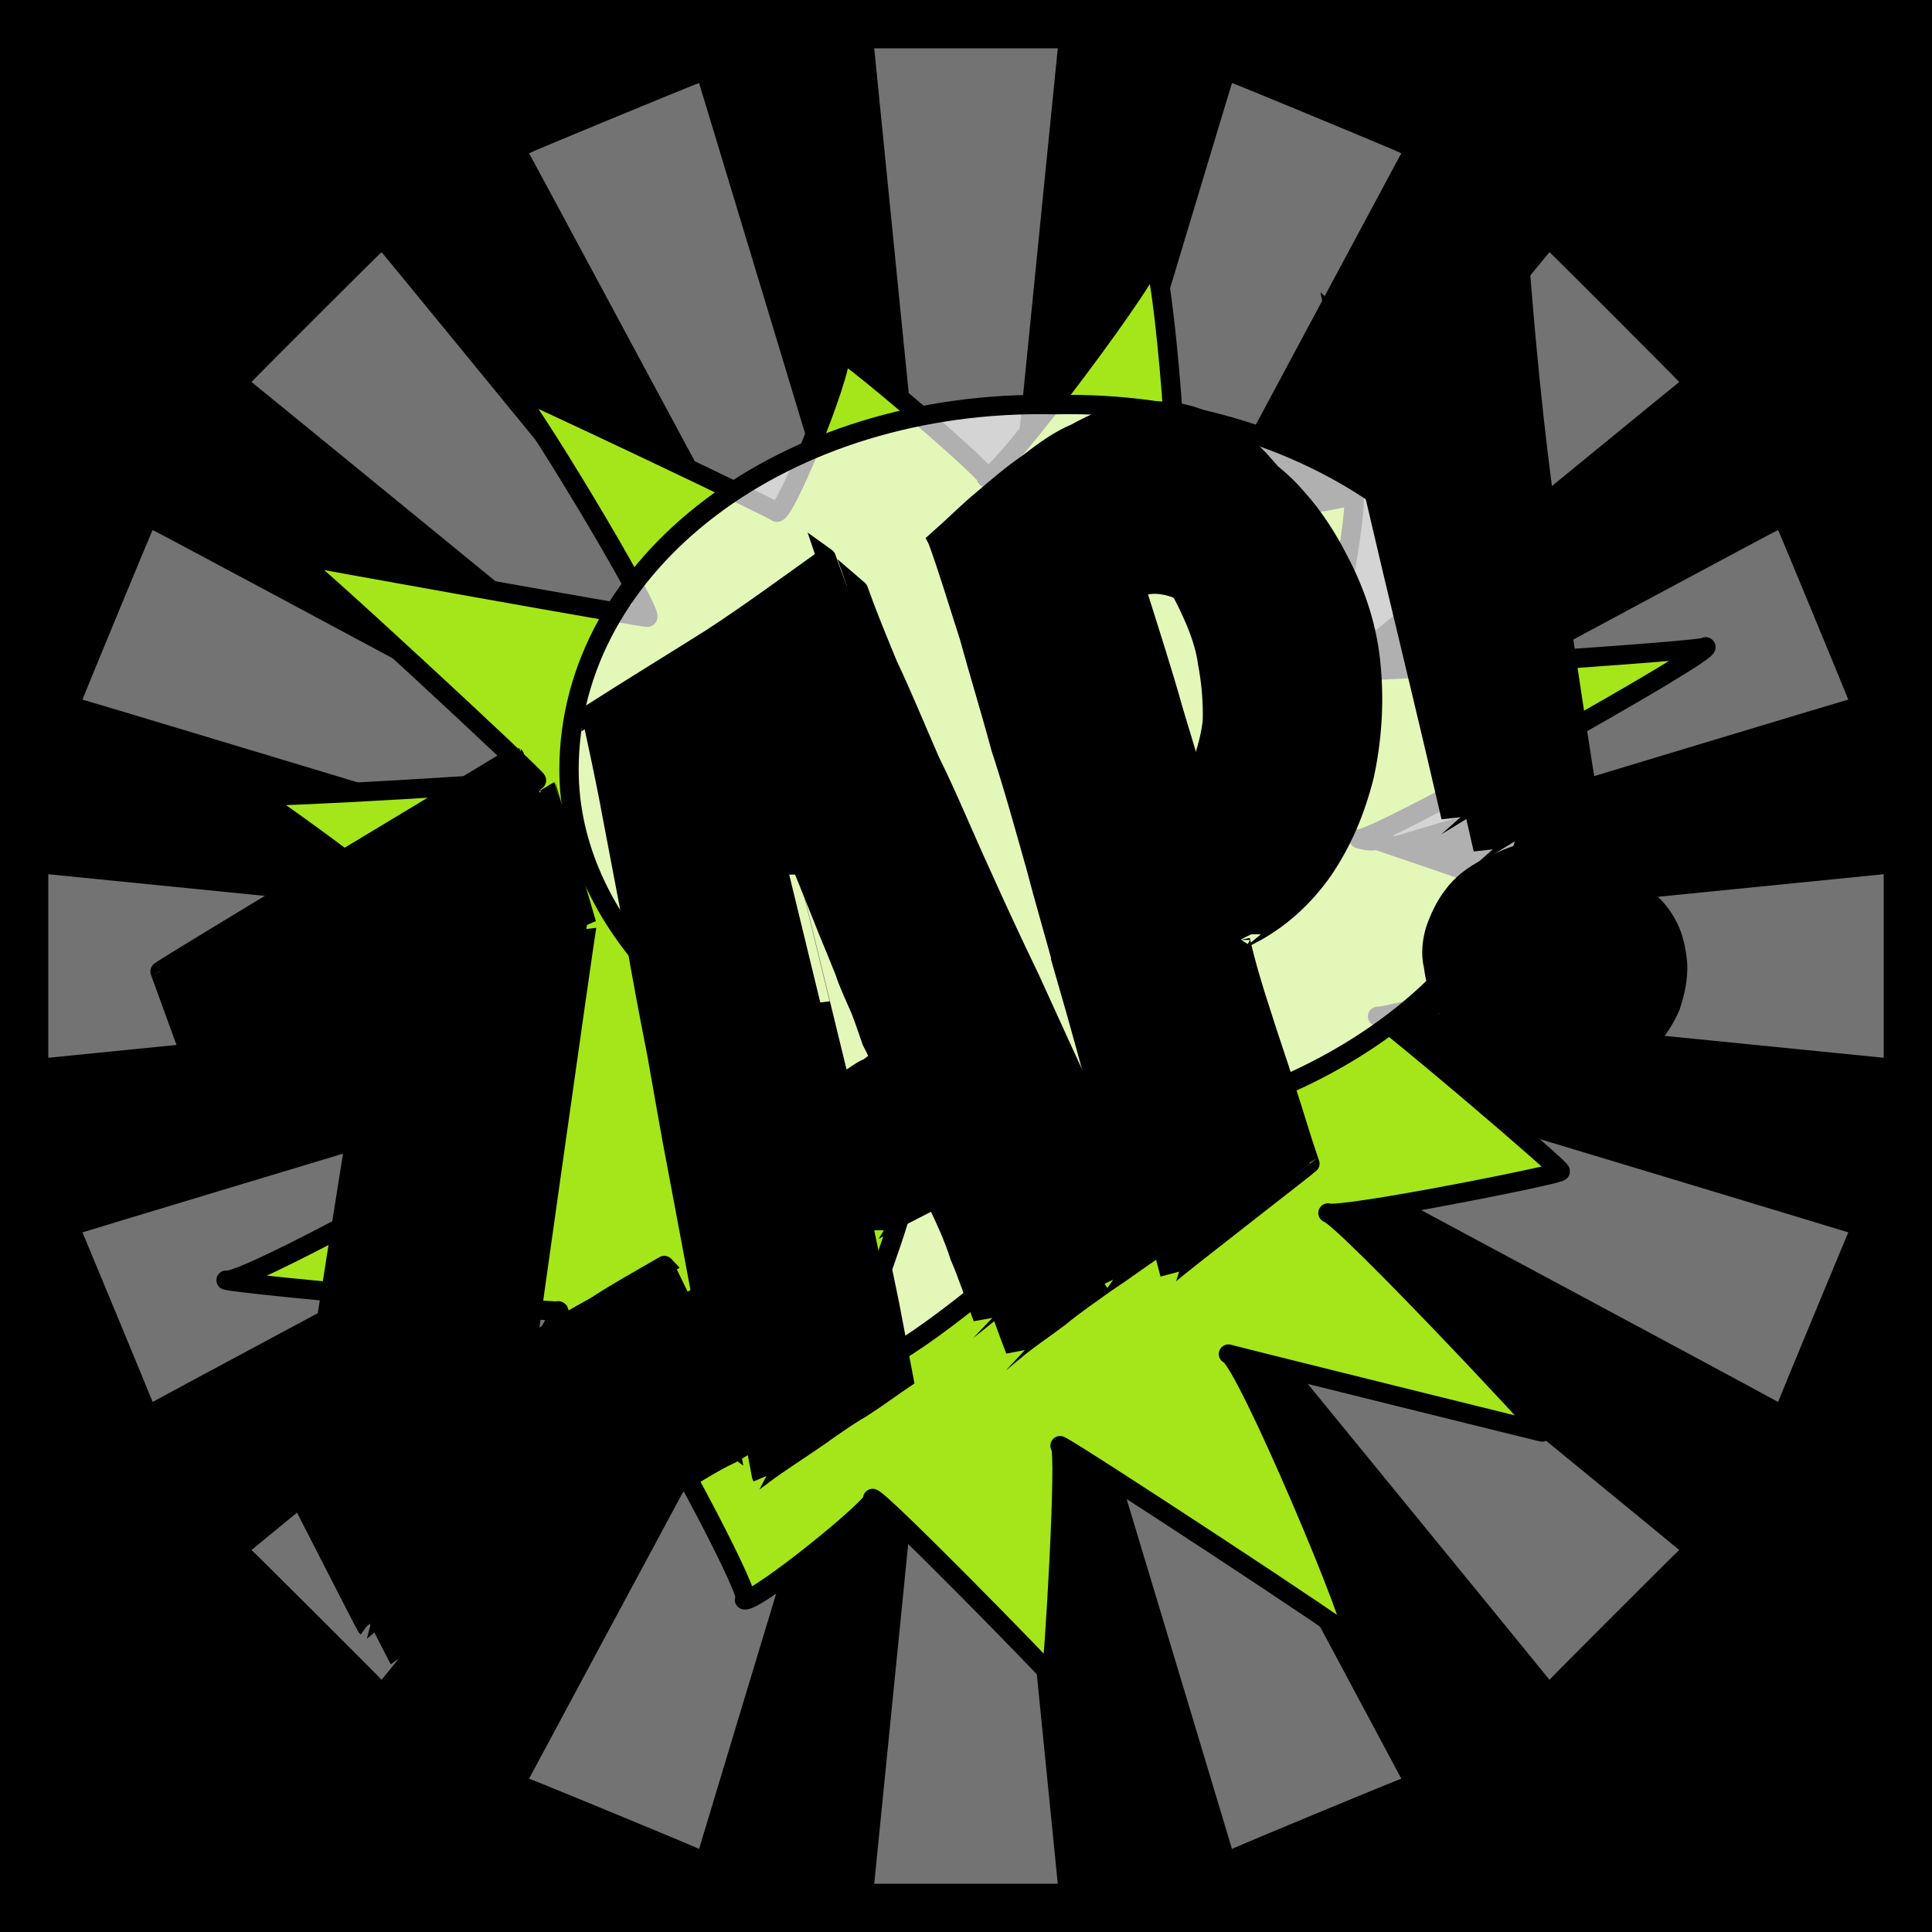
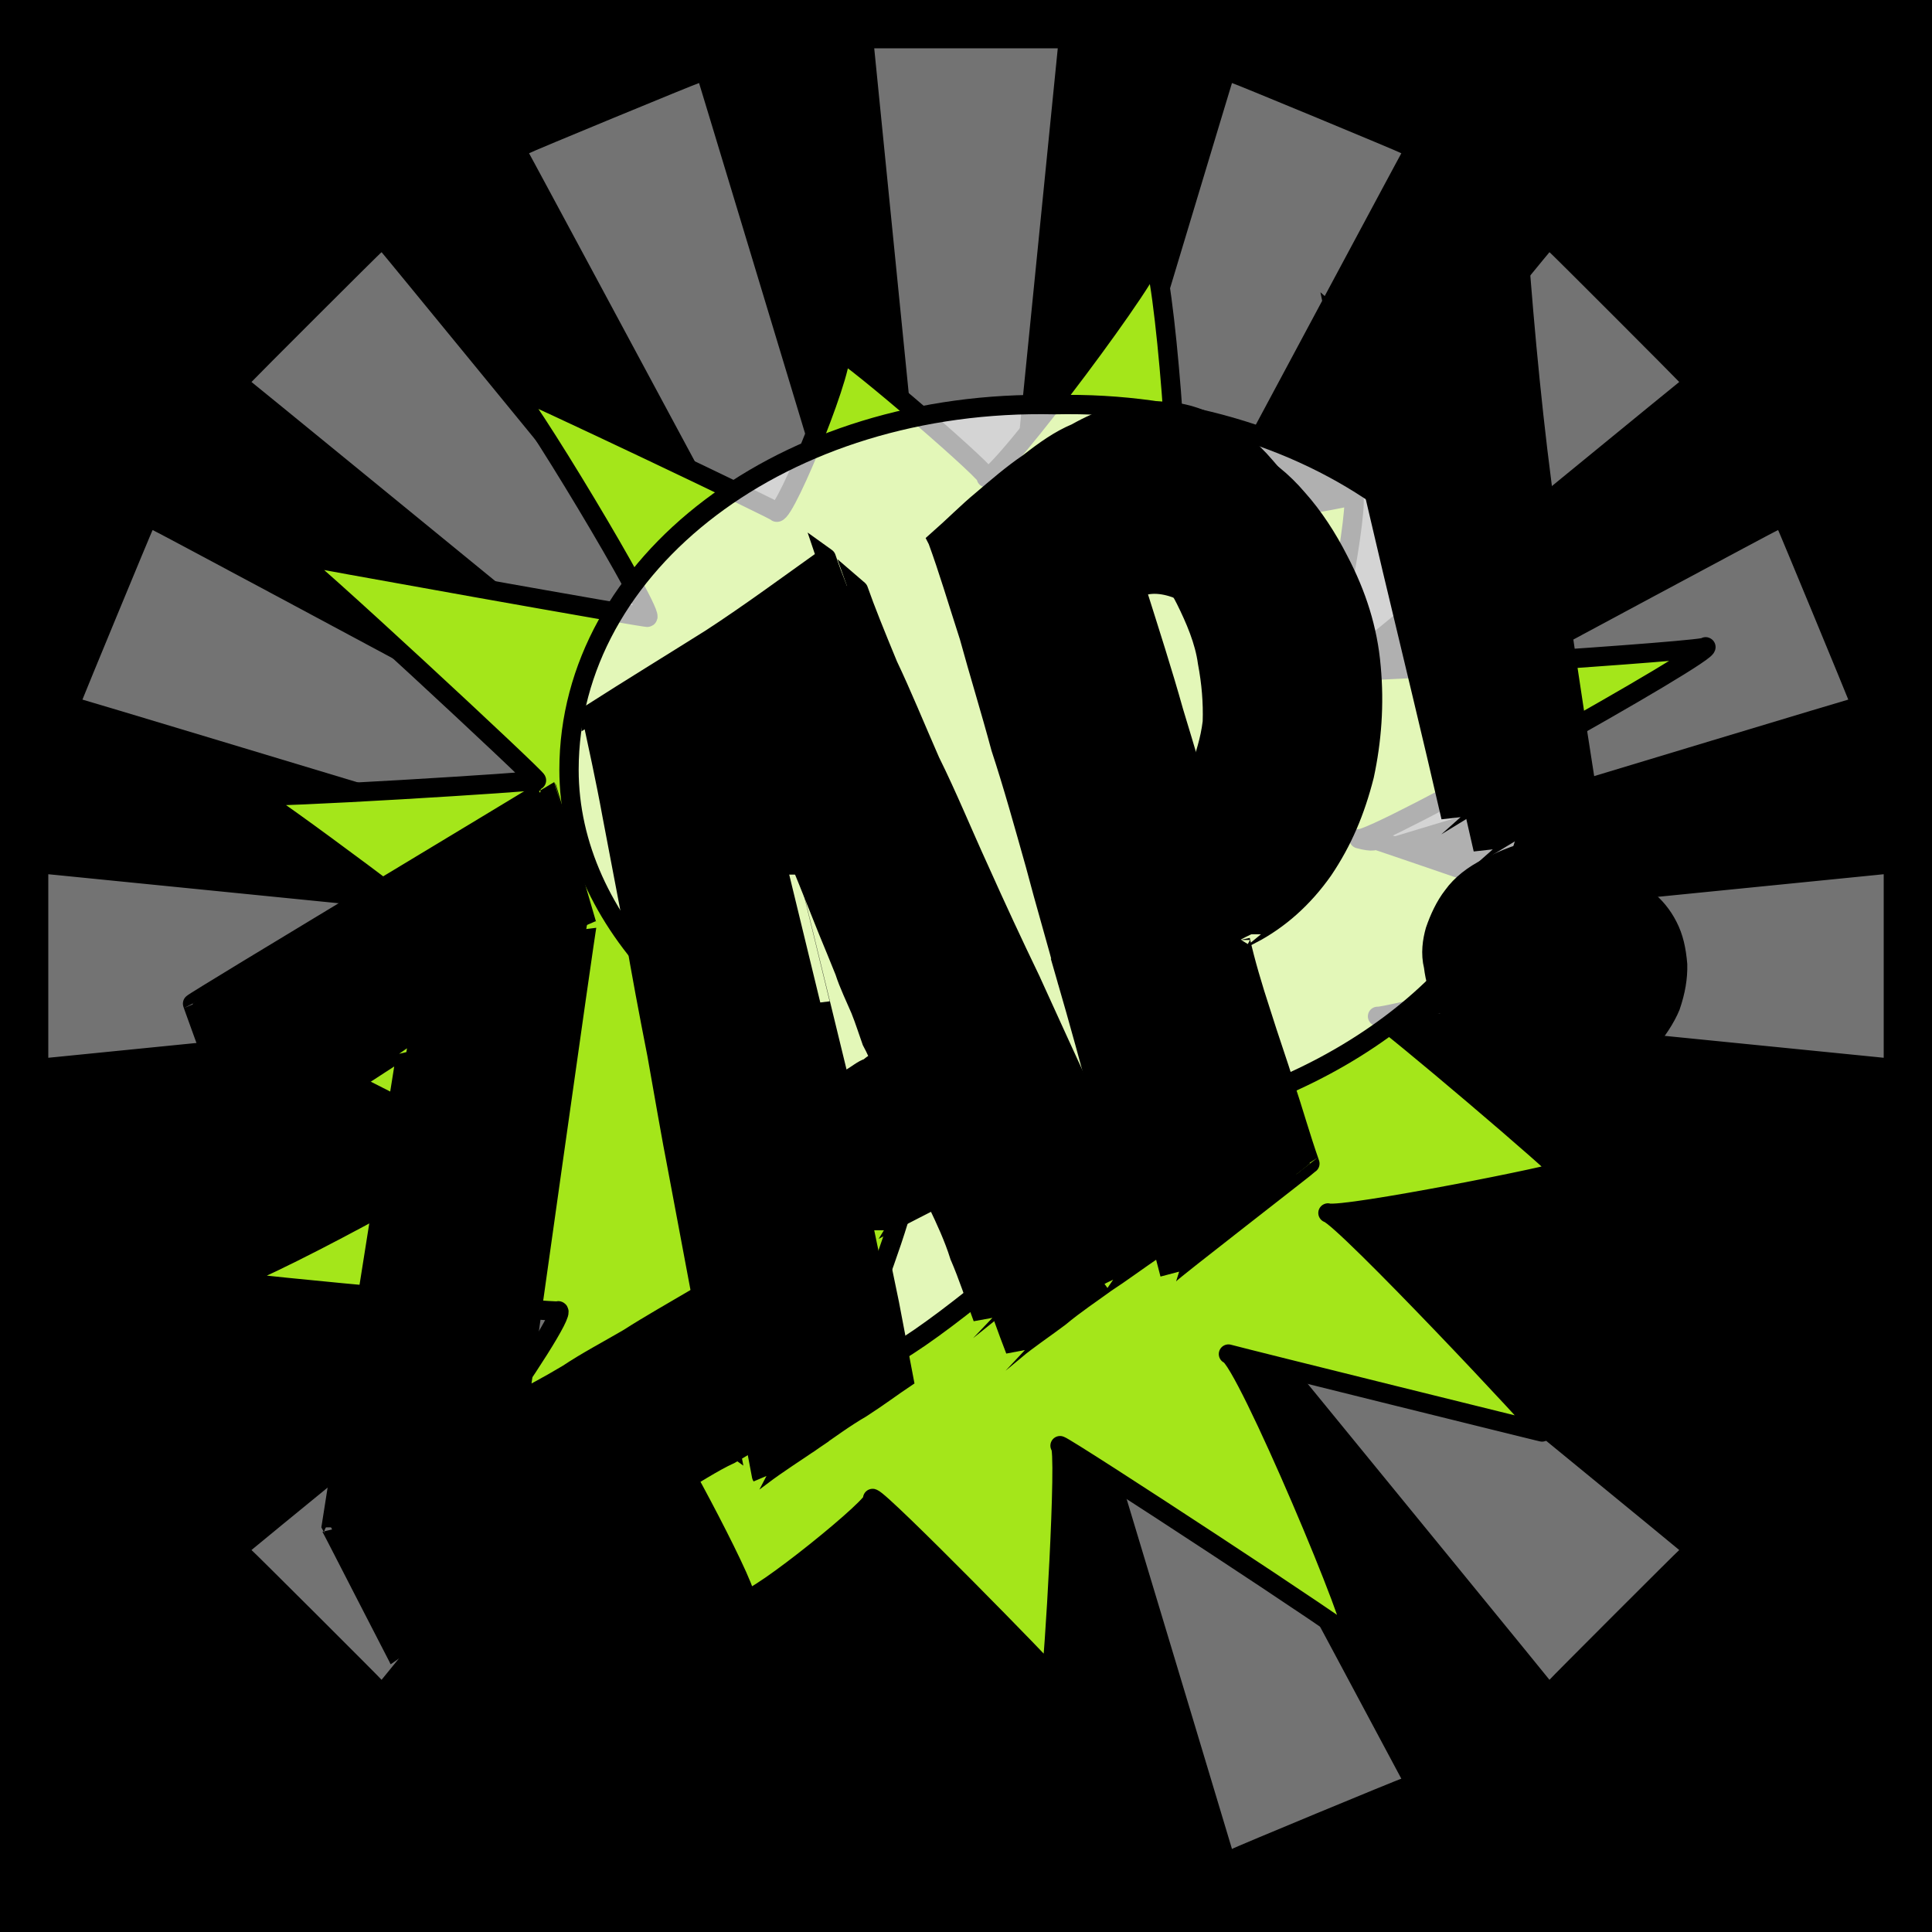
<svg xmlns="http://www.w3.org/2000/svg" id="svgWorkerArea" version="1.1" viewBox="0 0 600 600" width="100%" height="100%" style="background: white;" css="background:#9b9b9b;">
  <rect x="0" y="0" width="600" height="600" fill="#808080" stroke="none" />
  <path id="back01" fill="url(#fill-Linear-back01)" stroke="#000" stroke-width="1" class="cosito" d="M0 0C0 0 600 0 600 0 600 0 600 600 600 600 600 600 0 600 0 600 0 600 0 0 0 0 0 0 0 0 0 0" fill-opacity="1" />
  <defs id="defsdoc">
    <pattern id="patternBool" x="0" y="0" width="10" height="10" patternUnits="userSpaceOnUse" patternTransform="rotate(35)">
      <circle cx="5" cy="5" r="4" style="stroke: none;fill: #ff000070;" />
    </pattern>
    <linearGradient id="fill-Linear-back01" x1="15%" y1="85%" x2="85%" y2="15%">
      <stop offset="0%" style="stop-color:hsl(168,80%,50%);stop-opacity:1;" />
      <stop offset="100%" style="stop-color:hsl(168,80%,70%);stop-opacity:1;" />
    </linearGradient>
    <linearGradient id="fill-Linear-text-01" x1="15%" y1="85%" x2="85%" y2="15%">
      <stop offset="0%" style="stop-color:hsl(0, 100%, 50%);stop-opacity:1;" />
      <stop offset="100%" style="stop-color:hsl(60, 100%, 50%);stop-opacity:1;" />
    </linearGradient>
  </defs>
  <g id="rays-01" class="cosito">
-     <path id="path-463162859" fill="white" fill-opacity="0.45" stroke="#000" stroke-width="0" class="cloneT grouped" d="M300 300C300 300 271.5 585 271.5 585 271.5 585 328.5 585 328.5 585 328.5 585 300 300 300 300" />
-     <path id="path-808112765" fill="white" fill-opacity="0.45" stroke="#000" stroke-width="0" class="cloneT grouped" d="M300 300C300 300 164.3 552.2 164.3 552.399 164.3 552.2 217.1 574 217.1 574.212 217.1 574 300 300 300 300" />
    <path id="path-491965981" fill="white" fill-opacity="0.45" stroke="#000" stroke-width="0" class="cloneT grouped" d="M300 300C300 300 78.1 481.2 78.1 481.373 78.1 481.2 118.5 521.5 118.5 521.678 118.5 521.5 300 300 300 300" />
-     <path id="path-610266707" fill="white" fill-opacity="0.45" stroke="#000" stroke-width="0" class="cloneT grouped" d="M300 300C300 300 25.6 382.6 25.6 382.734 25.6 382.6 47.4 435.2 47.4 435.395 47.4 435.2 300 300 300 300" />
    <path id="path-867711216" fill="white" fill-opacity="0.45" stroke="#000" stroke-width="0" class="cloneT grouped" d="M300 300C300 300 15 271.5 15 271.5 15 271.5 15 328.5 15 328.5 15 328.5 300 300 300 300" />
    <path id="path-37754928" fill="white" fill-opacity="0.45" stroke="#000" stroke-width="0" class="cloneT grouped" d="M300 300C300 300 47.4 164.3 47.4 164.605 47.4 164.3 25.6 217.1 25.6 217.266 25.6 217.1 300 300 300 300" />
    <path id="path-30694104" fill="white" fill-opacity="0.45" stroke="#000" stroke-width="0" class="cloneT grouped" d="M300 300C300 300 118.5 78.1 118.5 78.322 118.5 78.1 78.1 118.5 78.1 118.627 78.1 118.5 300 300 300 300" />
    <path id="path-287918243" fill="white" fill-opacity="0.45" stroke="#000" stroke-width="0" class="cloneT grouped" d="M300 300C300 300 217.1 25.6 217.1 25.788 217.1 25.6 164.3 47.4 164.3 47.601 164.3 47.4 300 300 300 300" />
    <path id="path-153155018" fill="white" fill-opacity="0.45" stroke="#000" stroke-width="0" class="cloneT grouped" d="M300 300C300 300 328.5 15 328.5 15 328.5 15 271.5 15 271.5 15 271.5 15 300 300 300 300" />
    <path id="path-979057023" fill="white" fill-opacity="0.45" stroke="#000" stroke-width="0" class="cloneT grouped" d="M300 300C300 300 435.2 47.4 435.2 47.601 435.2 47.4 382.6 25.6 382.6 25.788 382.6 25.6 300 300 300 300" />
    <path id="path-447004877" fill="white" fill-opacity="0.45" stroke="#000" stroke-width="0" class="cloneT grouped" d="M300 300C300 300 521.5 118.5 521.5 118.627 521.5 118.5 481.2 78.1 481.2 78.322 481.2 78.1 300 300 300 300" />
    <path id="path-582717551" fill="white" fill-opacity="0.45" stroke="#000" stroke-width="0" class="cloneT grouped" d="M300 300C300 300 574 217.1 574 217.266 574 217.1 552.2 164.3 552.2 164.605 552.2 164.3 300 300 300 300" />
    <path id="path-56949485" fill="white" fill-opacity="0.45" stroke="#000" stroke-width="0" class="cloneT grouped" d="M300 300C300 300 585 328.5 585 328.5 585 328.5 585 271.5 585 271.5 585 271.5 300 300 300 300" />
-     <path id="path-181323136" fill="white" fill-opacity="0.45" stroke="#000" stroke-width="0" class="cloneT grouped" d="M300 300C300 300 552.2 435.2 552.2 435.395 552.2 435.2 574 382.6 574 382.734 574 382.6 300 300 300 300" />
    <path id="path-891615840" fill="white" fill-opacity="0.45" stroke="#000" stroke-width="0" class="cloneT grouped" d="M300 300C300 300 481.2 521.5 481.2 521.678 481.2 521.5 521.5 481.2 521.5 481.373 521.5 481.2 300 300 300 300" />
    <path id="path-108335354" fill="white" fill-opacity="0.45" stroke="#000" stroke-width="0" class="cloneT grouped" d="M300 300C300 300 382.6 574 382.6 574.212 382.6 574 435.2 552.2 435.2 552.399 435.2 552.2 300 300 300 300" />
  </g>
  <path id="fig-02" fill="rgb(164,230,26)" stroke="black" stroke-linecap="round" stroke-linejoin="round" stroke-width="6" class="cosito" d="M425.906 260.419C428.106 261.015 522.306 293.415 518.706 292.375 522.306 293.415 430.006 316.215 427.806 315.637 430.006 316.215 486.606 364.315 484.506 363.756 486.606 364.315 417.406 378.115 412.406 376.698 417.406 378.115 480.306 445.115 478.906 444.711 480.306 445.115 386.606 421.915 381.506 420.513 386.606 421.915 423.706 509.915 420.106 508.904 423.706 509.915 331.406 449.515 329.206 448.961 331.406 449.515 327.106 520.515 326.406 520.404 327.106 520.515 273.906 466.115 271.006 465.359 273.906 466.115 234.806 497.815 231.206 496.84 234.806 497.815 207.406 446.715 205.906 446.335 207.406 446.715 126.006 480.615 120.906 479.195 126.006 480.615 177.006 408.115 173.406 407.081 177.006 408.115 75.206 399.015 70.206 397.568 75.206 399.015 151.006 357.415 148.106 356.575 151.006 357.415 89.506 326.015 86.606 325.242 89.506 326.015 144.906 294.915 142.006 294.072 144.906 294.915 82.406 248.115 78.806 247.059 82.406 248.115 168.006 242.715 166.606 242.336 168.006 242.715 92.706 172.715 89.806 171.923 92.706 172.715 204.606 192.715 201.006 191.67 204.606 192.715 161.306 120.515 157.706 119.504 161.306 120.515 244.006 159.815 241.206 159.07 244.006 159.815 264.206 109.915 260.506 108.863 264.206 109.915 309.906 149.315 306.306 148.353 309.906 149.315 361.406 80.615 357.806 79.596 361.406 80.615 367.906 163.215 364.306 162.255 367.906 163.215 422.406 154.315 420.206 153.689 422.406 154.315 413.206 209.915 408.106 208.459 413.206 209.915 533.306 201.915 529.706 200.864 533.306 201.915 426.306 261.715 422.006 260.481 426.306 261.715 428.106 261.015 425.906 260.419" fill-opacity="1" vector-effect="none" />
  <path id="fig-03" fill="White" fill-opacity="0.691" stroke="black" stroke-linecap="round" stroke-linejoin="round" stroke-width="6" class="cosito" d="M176.712 239.059C176.712 175.069 243.558 123.802 327.519 125.673 409.865 123.802 476.711 175.069 476.711 239.059 476.711 286.584 434.085 328.496 375.958 345.335 360.457 347.955 280.694 430.281 262.61 425.416 268.423 405.583 295.872 347.955 277.142 345.335 219.015 328.496 176.712 286.21 176.712 239.059 176.712 236.066 176.712 236.066 176.712 239.059" />
  <g id="text-01" class="cosito">
    <path id="letter-922387081" fill="rgb(0,0,0)" fill-opacity="1" stroke="rgb(0,0,0)" stroke-width="6" d="M237.2,445.961C235.8,446.5,232.2,448.4,226.8,451.63C221.4,454.1,215.4,458.1,208,462.38C201,466.2,193.1,471.3,184.8,476.017C176.5,480.6,168.7,485.8,160.7,490.714C152.6,495.7,145.2,500,138.8,504.594C132.1,508.5,127,512.6,123.8,515.142C123.7,515,123.7,515,123.8,515.142C123.7,515,102.8,474.2,102.8,474.329C102.8,474.2,126.3,325.4,126.4,325.542C123.4,326.8,119.3,329.7,114,333.098C108.2,336.9,102.8,340.2,97.2,344.374C91.8,347.8,87.4,351.4,83.5,354.238C83.7,354.4,83.7,354.4,83.5,354.238C83.7,354.4,76.8,358.6,76.7,358.451C76.8,358.6,59.6,311.3,59.8,311.685C59.6,311.3,170,245,169.9,244.89C170,245,182.1,286.8,182.3,287.258C182.1,286.8,161.3,435,161.3,435.09C165.5,432.8,170.2,430.4,176.4,426.676C182.2,422.8,188.7,419.4,195.2,415.601C201.9,411.3,208.7,407.5,216.3,403.014C216.2,402.9,216.2,402.9,216.3,403.014C216.2,402.9,237.1,445.8,237.2,445.961C237.1,445.8,237.1,445.8,237.2,445.961" vector-effect="none" stroke-opacity="1" />
    <path id="letter-95737310" fill="rgb(0,0,0)" fill-opacity="1" stroke="rgb(0,0,0)" stroke-width="6" d="M343,398.71C338.9,401.7,333.9,405,329,409.082C323.9,412.9,319.1,416.1,315.3,419.27C315.3,419.2,315.3,419.2,315.3,419.27C312.6,412.4,310.7,406.4,308,400.049C308.1,400.2,308.1,400.2,308,400.049C306.2,394.4,303.6,388.8,301.3,383.71C299.6,378,297.5,373.5,295.8,369.607C295.8,369.5,295.8,369.5,295.8,369.607C295.8,369.5,271.5,382,271.5,382.075C271.5,382,281,427.9,281,428.038C277.3,430.5,272.8,433.9,267.5,437.3C262,440.5,257.5,443.9,252.7,447.201C252.6,447.1,252.6,447.1,252.7,447.201C247.3,450.9,241.6,454.5,236.5,458.343C236.4,458.2,236.4,458.2,236.5,458.343C231,429.5,225.9,401.5,220.7,373.913C220.8,374.1,220.8,374.1,220.7,373.913C218.4,362.3,216.4,350.2,214,337.392C211.5,324.8,209.1,312,207,299.521C204.6,287.1,202.4,274.7,200.1,263.322C198,251.9,195.7,241,193.7,231.628C193.6,231.4,193.6,231.4,193.7,231.628C205.5,224,218.2,216.3,230.8,208.315C242.9,200.5,255,191.5,266.6,183.228C266.8,183.4,266.8,183.4,266.6,183.228C268.8,189.5,271.8,196.9,275.8,206.594C280,215.4,284.2,225.7,288.9,236.44C294.2,247.1,298.8,258.4,304.1,269.969C309.3,281.6,314.6,293,320,304.2C320,304.3,320,304.3,320,304.2C331.9,330.4,344.8,358.4,358.6,387.888C358.7,388.1,358.7,388.1,358.6,387.888C353.3,391.5,348.3,395.2,343,398.71C342.9,398.5,342.9,398.5,343,398.71C342.9,398.5,342.9,398.5,343,398.71M245.1,271.623C245.1,271.6,264.2,350.3,264.3,350.467C264.7,350.1,266.2,349.3,267.7,348.5C270,347.4,271.5,346.3,274.1,344.887C276.1,343.9,278,342.1,279.7,341.638C281.4,340.4,282.6,339.5,283.5,339.164C283.5,339.1,283.5,339.1,283.5,339.164C282.9,337.9,282.2,336.1,280.8,333.342C279.6,330.4,278.6,327,277.2,323.523C275.8,320,273.6,315.7,272.4,311.653C270.5,307.2,269,303.5,267.2,299.176C267.1,299,267.1,299,267.2,299.176C263.3,289.3,259,278.5,254.2,266.965C254.2,266.9,254.2,266.9,254.2,266.965C254.2,266.9,243.4,241.3,243.6,241.685C243.4,241.3,239.8,244.3,239.6,244.066C239.8,244.3,245.1,271.6,245.1,271.623C245.1,271.6,245.1,271.6,245.1,271.623" vector-effect="none" stroke-opacity="1" />
    <path id="letter-87082491" fill="rgb(0,0,0)" fill-opacity="1" stroke="rgb(0,0,0)" stroke-width="6" d="M406.8,361.37C406.9,361.5,363.2,395.3,363.3,395.675C356,367.5,348.9,340,341.3,313.745C341.4,313.9,341.4,313.9,341.3,313.745C338.3,302.4,334.8,290.8,331.5,278.497C328,266.1,324.6,253.9,320.9,242.268C317.5,230,314.1,219.1,311,207.762C307.4,196.4,304.5,186.9,301.3,177.804C301.4,178,301.4,178,301.3,177.804C306.1,173.5,310.5,169,315,165.295C319.8,161.4,324.4,157.3,329.5,153.768C334.6,149.8,339.1,146.7,344.2,144.469C344,144.1,344,144.1,344.2,144.469C352.5,139.8,360.4,137.4,367.6,137.747C374.4,137.3,380.8,138.9,387,142.081C393,145.1,398.3,149.4,403,154.923C407.9,160.4,412.2,167,415.8,174.097C415.8,173.9,415.8,173.9,415.8,174.097C421.3,184.6,424.8,195.4,425.8,207.119C426.9,218.8,426,230.2,423.7,240.878C420.9,251.9,417,261.2,410.9,270.236C404.8,278.9,397.3,285.6,388.6,290.144C388.6,290.1,388.6,290.1,388.6,290.144C388.6,290.1,385.2,291.8,385.2,291.925C386.7,298.7,389,306.5,391.7,314.712C394.2,322.7,396.9,330.3,399,337.089C398.8,336.6,398.8,336.6,399,337.089C401.7,345.2,403.9,353.1,406.8,361.37C406.9,361.5,406.9,361.5,406.8,361.37C406.9,361.5,406.9,361.5,406.8,361.37M352.8,182.77C357.1,196.4,361.1,208.8,364.5,220.956C368.2,233.1,372,245.9,375.8,259.65C375.9,259.8,375.9,259.8,375.8,259.65C378.1,257.3,380.6,253.8,382.6,249.637C384.1,244.9,385.9,240.1,386.5,234.219C386.8,228.2,386.3,222.2,385,215.741C384.1,209,381.3,202.3,378.2,196.246C378.1,196.1,378.1,196.1,378.2,196.246C374.7,189.4,370.6,184.7,365.7,182.875C360.8,181,356.3,180.9,352.8,182.77C352.8,182.7,352.8,182.7,352.8,182.77C352.8,182.7,352.8,182.7,352.8,182.77" vector-effect="none" stroke-opacity="1" />
    <path id="letter-444628059" fill="rgb(0,0,0)" fill-opacity="1" stroke="rgb(0,0,0)" stroke-width="6" d="M492.7,245.198C487.1,247.9,481.9,250.9,476.5,254.207C471.3,257.2,465.9,260.6,460.6,263.774C460.6,263.6,460.6,263.6,460.6,263.774C454.8,238.1,448.4,211.9,442.4,186.608C436.4,161,430,134.8,424.9,109.031C425.1,109.3,425.1,109.3,424.9,109.031C427.6,106.5,431.5,104,435.7,101.37C440.2,97.9,444.7,95.2,448.5,92.334C453.1,89,457.1,85.7,461.4,83.253C465.2,80,468.9,77.8,471.5,75.912C471.7,76.1,471.7,76.1,471.5,75.912C473.6,104,476.3,132.7,480.3,160.981C484,188.8,488.3,217.3,492.7,245.198C492.7,245.1,492.7,245.1,492.7,245.198C492.7,245.1,492.7,245.1,492.7,245.198M518,287.671C519.8,291.2,520.6,294.9,521,299.527C521.1,303.7,520.4,307.8,518.8,312.5C517.3,316.2,514.5,320.4,510.9,324.684C507.4,328.2,502.2,331.3,496.7,334.961C496.4,334.3,496.4,334.3,496.7,334.961C492.6,336.3,489,337.7,484.7,338.297C481,337.8,477,337.1,474.3,336.077C470.8,334.7,467.9,332.6,465.4,329.835C462.3,327.1,460.2,324.2,458.7,321.29C458.8,321.5,458.8,321.5,458.7,321.29C456.8,317.6,455.7,314.2,455.3,310.127C454.3,306.1,454.9,302.2,455.7,298.995C457,295.2,458.9,291.4,461.2,288.229C463.9,284.6,467.6,281.7,472.1,279.456C472.1,279.4,472.1,279.4,472.1,279.456C483.3,273.6,492.8,272.1,500.9,274.356C508.7,276.3,514.5,280.8,518,287.671C518,287.6,518,287.6,518,287.671C518,287.6,518,287.6,518,287.671" vector-effect="none" stroke-opacity="1" />
  </g>
  <g id="text-02" class="cosito cloneTXT">
-     <path id="letter-922387081" fill="url(#fill-Linear-text-01)" fill-opacity="1" stroke="#000000" stroke-width="6" class="cloneTXT" d="M227.1 435.961C225.8 436.5 222.1 438.3 216.8 441.63 211.3 444.1 205.3 448.1 198 452.38 191 456.2 183.1 461.2 174.8 466.017 166.5 470.6 158.6 475.7 150.6 480.714 142.6 485.7 135.1 490 128.8 494.594 122.1 498.5 117 502.5 113.8 505.142 113.6 505 113.6 505 113.8 505.142 113.6 505 92.8 464.2 92.8 464.329 92.8 464.2 116.3 315.3 116.4 315.542 113.4 316.7 109.3 319.7 104 323.098 98.1 326.8 92.8 330.2 87.1 334.374 81.8 337.7 77.4 341.3 73.5 344.238 73.6 344.3 73.6 344.3 73.5 344.238 73.6 344.3 66.8 348.6 66.6 348.451 66.8 348.6 49.5 301.2 49.7 301.685 49.5 301.2 160 235 159.8 234.89 160 235 172.1 276.7 172.3 277.258 172.1 276.7 151.3 425 151.3 425.09 155.5 422.7 160.1 420.3 166.3 416.676 172.1 412.7 178.6 409.3 185.1 405.601 191.8 401.2 198.6 397.5 206.3 393.014 206.1 392.8 206.1 392.8 206.3 393.014 206.1 392.8 227.1 435.7 227.1 435.961 227.1 435.7 227.1 435.7 227.1 435.961" />
    <path id="letter-95737310" fill="url(#fill-Linear-text-01)" fill-opacity="1" stroke="#000000" stroke-width="6" class="cloneTXT" d="M333 388.71C328.8 391.7 323.8 395 319 399.082 313.8 402.8 309.1 406.1 305.2 409.27 305.2 409.2 305.2 409.2 305.2 409.27 302.6 402.3 300.7 396.3 298 390.049 298.1 390.2 298.1 390.2 298 390.049 296.2 384.3 293.6 378.7 291.2 373.71 289.6 368 287.5 363.5 285.7 359.607 285.7 359.5 285.7 359.5 285.7 359.607 285.7 359.5 261.5 372 261.5 372.075 261.5 372 271 417.8 271 418.038 267.2 420.5 262.7 423.8 257.5 427.3 252 430.5 247.5 433.8 242.6 437.201 242.6 437.1 242.6 437.1 242.6 437.201 237.3 440.8 231.6 444.5 226.5 448.343 226.3 448.2 226.3 448.2 226.5 448.343 221 419.5 215.8 391.5 210.6 363.913 210.8 364.1 210.8 364.1 210.6 363.913 208.3 352.2 206.3 340.2 204 327.392 201.5 314.7 199.1 302 197 289.521 194.6 277.1 192.3 264.7 190.1 253.322 188 241.8 185.6 231 183.6 221.628 183.6 221.3 183.6 221.3 183.6 221.628 195.5 214 208.1 206.3 220.8 198.315 232.8 190.5 245 181.5 256.6 173.228 256.7 173.3 256.7 173.3 256.6 173.228 258.7 179.5 261.7 186.8 265.7 196.594 270 205.3 274.2 215.6 278.8 226.44 284.2 237.1 288.7 248.3 294.1 259.969 299.2 271.6 304.6 283 310 294.2 310 294.2 310 294.2 310 294.2 321.8 320.3 334.7 348.3 348.6 377.888 348.7 378.1 348.7 378.1 348.6 377.888 343.2 381.5 338.2 385.2 333 388.71 332.8 388.5 332.8 388.5 333 388.71 332.8 388.5 332.8 388.5 333 388.71M235.1 261.623C235.1 261.6 254.2 340.2 254.2 340.467 254.7 340.1 256.2 339.2 257.7 338.5 260 337.3 261.5 336.2 264.1 334.887 266.1 333.8 268 332.1 269.7 331.638 271.3 330.3 272.6 329.5 273.5 329.164 273.5 329.1 273.5 329.1 273.5 329.164 272.8 327.8 272.2 326.1 270.7 323.342 269.6 320.3 268.6 317 267.2 313.523 265.7 310 263.6 305.7 262.3 301.653 260.5 297.2 259 293.5 257.2 289.176 257.1 289 257.1 289 257.2 289.176 253.2 279.2 249 268.5 244.1 256.965 244.1 256.8 244.1 256.8 244.1 256.965 244.1 256.8 233.3 231.3 233.6 231.685 233.3 231.3 229.8 234.3 229.6 234.066 229.8 234.3 235.1 261.6 235.1 261.623 235.1 261.6 235.1 261.6 235.1 261.623" />
    <path id="letter-87082491" fill="url(#fill-Linear-text-01)" fill-opacity="1" stroke="#000000" stroke-width="6" class="cloneTXT" d="M396.7 351.37C396.8 351.5 353.2 385.2 353.2 385.675 346 357.5 338.8 330 331.2 303.745 331.3 303.8 331.3 303.8 331.2 303.745 328.2 292.3 324.7 280.7 321.5 268.497 318 256.1 314.6 243.8 310.8 232.268 307.5 220 304.1 209.1 301 197.762 297.3 186.3 294.5 176.8 291.2 167.804 291.3 168 291.3 168 291.2 167.804 296.1 163.5 300.5 159 305 155.295 309.7 151.3 314.3 147.3 319.5 143.768 324.6 139.8 329.1 136.6 334.2 134.469 334 134.1 334 134.1 334.2 134.469 342.5 129.8 350.3 127.3 357.6 127.747 364.3 127.3 370.7 128.8 377 132.081 383 135.1 388.2 139.3 393 144.923 397.8 150.3 402.2 157 405.7 164.097 405.7 163.8 405.7 163.8 405.7 164.097 411.2 174.6 414.7 185.3 415.7 197.119 416.8 208.8 416 220.1 413.7 230.878 410.8 241.8 407 251.2 400.8 260.236 394.7 268.8 387.2 275.6 378.6 280.144 378.6 280.1 378.6 280.1 378.6 280.144 378.6 280.1 375.2 281.7 375.2 281.925 376.7 288.7 379 296.5 381.7 304.712 384.2 312.7 386.8 320.2 389 327.089 388.7 326.6 388.7 326.6 389 327.089 391.7 335.2 393.8 343.1 396.7 351.37 396.8 351.5 396.8 351.5 396.7 351.37 396.8 351.5 396.8 351.5 396.7 351.37M342.7 172.77C347.1 186.3 351.1 198.8 354.5 210.956 358.2 223.1 362 235.8 365.7 249.65 365.8 249.7 365.8 249.7 365.7 249.65 368.1 247.2 370.6 243.8 372.6 239.637 374.1 234.8 375.8 230.1 376.5 224.219 376.7 218.1 376.2 212.1 375 205.741 374.1 199 371.2 192.3 368.2 186.246 368.1 186.1 368.1 186.1 368.2 186.246 364.7 179.3 360.6 174.6 355.7 172.875 350.7 171 346.2 170.8 342.7 172.77 342.7 172.6 342.7 172.6 342.7 172.77 342.7 172.6 342.7 172.6 342.7 172.77" />
    <path id="letter-444628059" fill="url(#fill-Linear-text-01)" fill-opacity="1" stroke="#000000" stroke-width="6" class="cloneTXT" d="M482.7 235.198C477.1 237.8 471.8 240.8 466.5 244.207 461.2 247.2 455.8 250.6 450.6 253.774 450.6 253.6 450.6 253.6 450.6 253.774 444.7 228.1 438.3 201.8 432.3 176.608 426.3 151 420 124.8 414.8 99.031 415.1 99.3 415.1 99.3 414.8 99.031 417.6 96.5 421.5 94 425.7 91.37 430.2 87.9 434.7 85.1 438.5 82.334 443.1 79 447.1 75.6 451.3 73.253 455.2 70 458.8 67.8 461.5 65.912 461.7 66 461.7 66 461.5 65.912 463.6 94 466.2 122.6 470.2 150.981 474 178.8 478.2 207.3 482.7 235.198 482.7 235.1 482.7 235.1 482.7 235.198 482.7 235.1 482.7 235.1 482.7 235.198M508 277.671C509.7 281.2 510.5 284.8 511 289.527 511 293.7 510.4 297.7 508.7 302.5 507.2 306.2 504.5 310.3 500.8 314.684 497.3 318.2 492.2 321.2 486.7 324.961 486.3 324.2 486.3 324.2 486.7 324.961 482.6 326.2 479 327.7 474.7 328.297 471 327.7 467 327.1 464.2 326.077 460.7 324.7 457.8 322.6 455.3 319.835 452.2 317.1 450.2 314.2 448.7 311.289 448.7 311.5 448.7 311.5 448.7 311.289 446.7 307.6 445.7 304.2 445.2 300.127 444.2 296.1 444.8 292.2 445.7 288.995 447 285.2 448.8 281.3 451.2 278.229 453.8 274.6 457.6 271.7 462.1 269.456 462.1 269.3 462.1 269.3 462.1 269.456 473.2 263.6 482.7 262.1 490.8 264.356 498.7 266.2 504.5 270.7 508 277.671 508 277.6 508 277.6 508 277.671 508 277.6 508 277.6 508 277.671" />
  </g>
</svg>